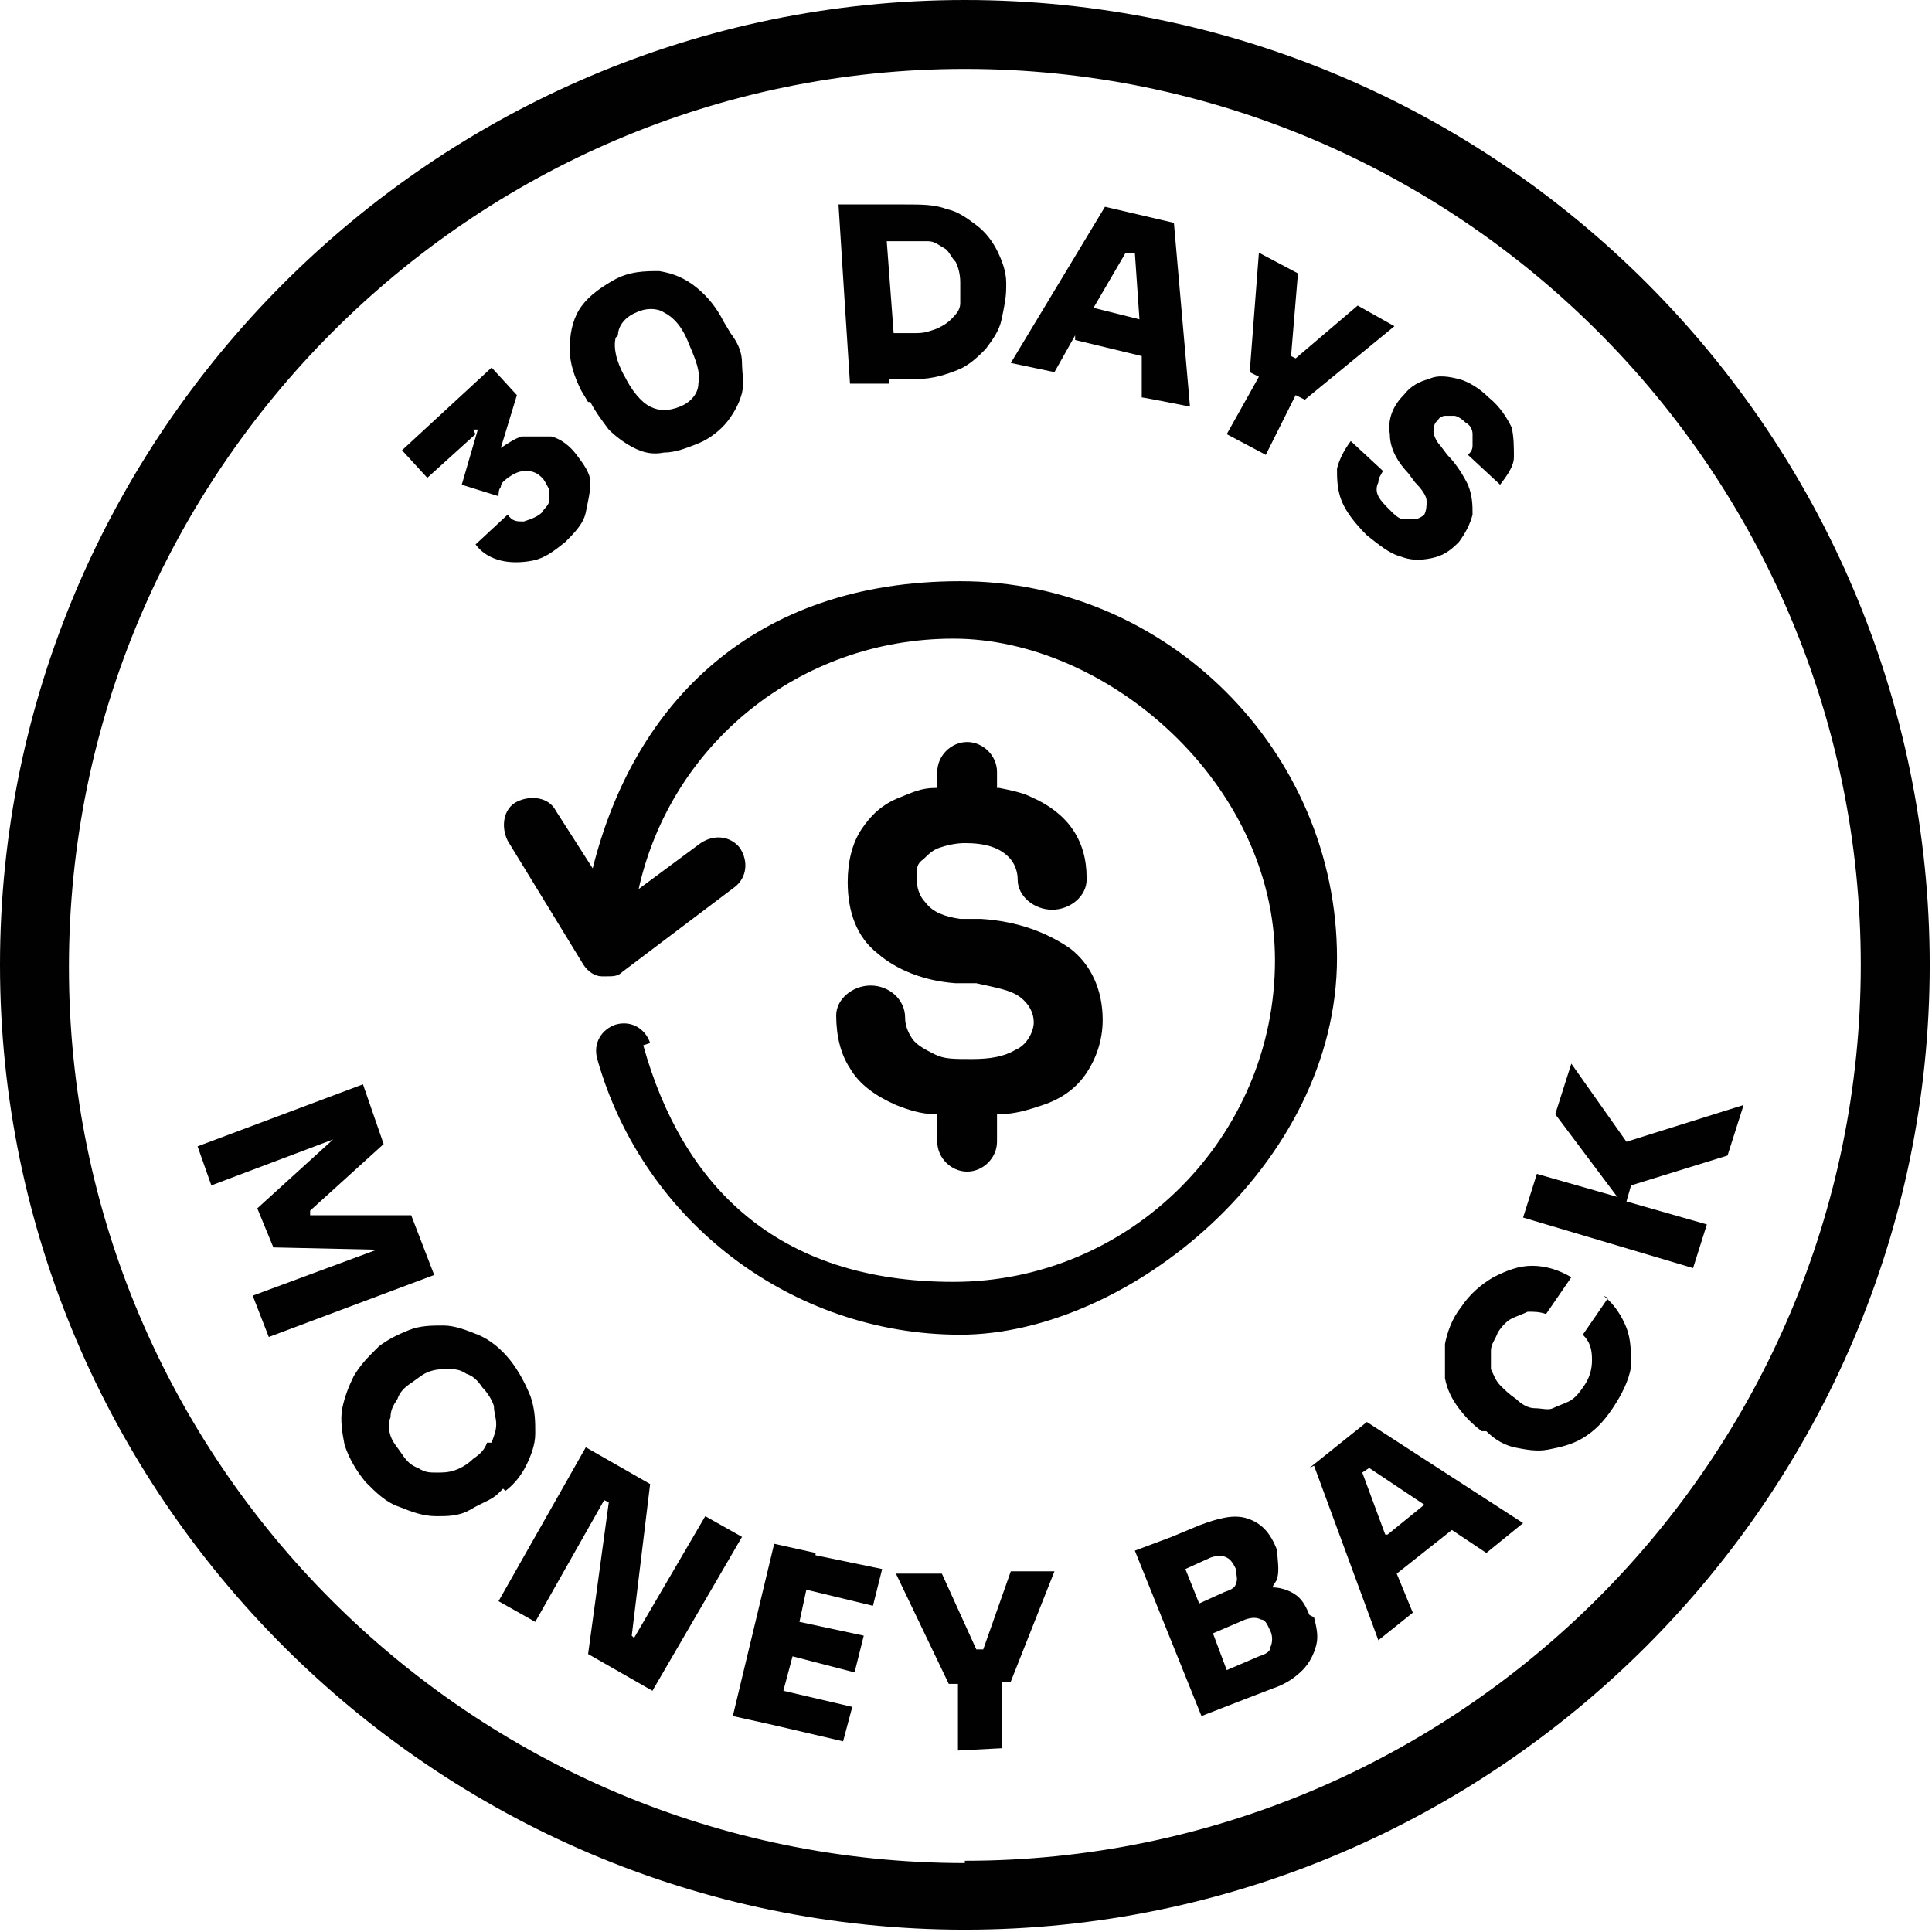
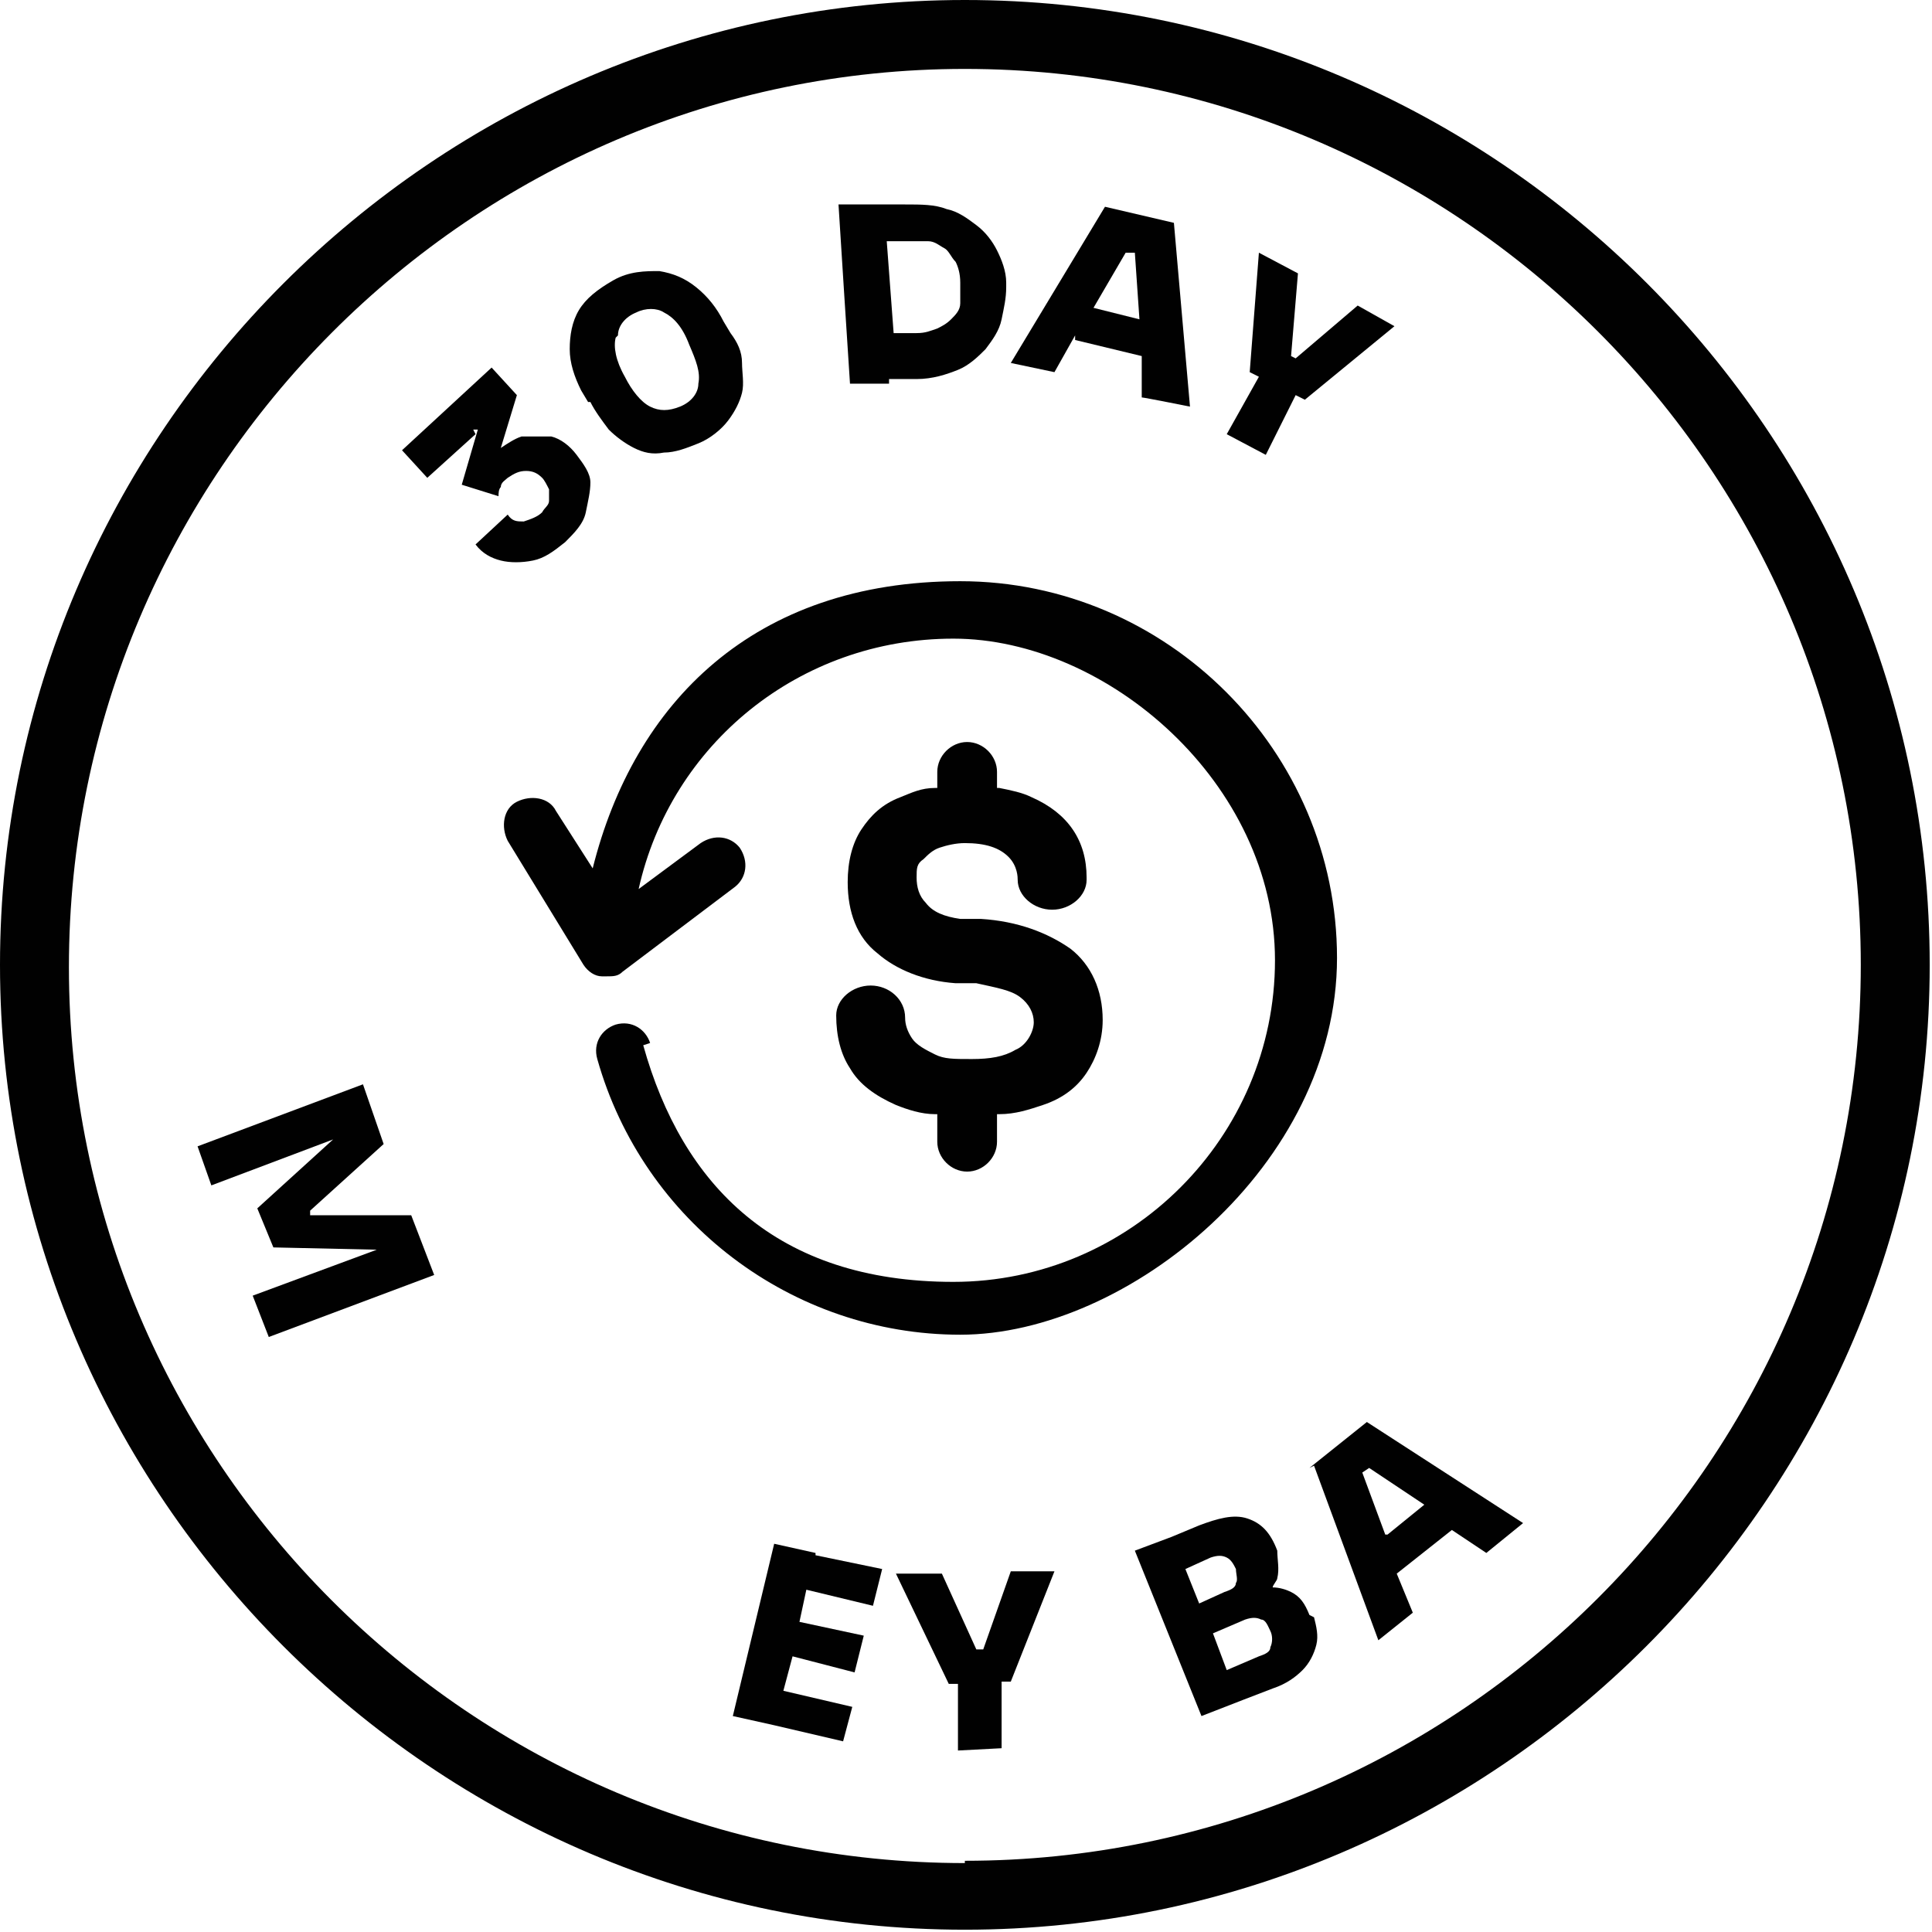
<svg xmlns="http://www.w3.org/2000/svg" id="Layer_1" data-name="Layer 1" version="1.1" viewBox="0 0 84.1 84.1">
  <defs>
    <style>
      .cls-1 {
        fill: #010101;
        stroke-width: 0px;
      }
    </style>
  </defs>
  <path class="cls-1" d="M42,0C18.9,0,0,18.9,0,42s18.9,42,42,42,42-18.9,42-42S65.2,0,42,0ZM42,81.1c-21.5,0-39-17.5-39-39S20.5,3,42,3s39,17.5,39,39-17.5,39-39,39Z" />
  <polygon class="cls-1" points="17.9 52.9 13.5 52.9 13.5 52.7 16.7 49.8 15.8 47.2 8.6 49.9 9.2 51.6 14.5 49.6 11.2 52.6 11.9 54.3 16.4 54.4 11 56.4 11.7 58.2 18.9 55.5 17.9 52.9" />
-   <path class="cls-1" d="M22,64.9c.4-.3.7-.7.9-1.1.2-.4.4-.9.4-1.4,0-.5,0-1-.2-1.6-.2-.5-.5-1.1-.9-1.6-.4-.5-.9-.9-1.4-1.1s-1-.4-1.5-.4c-.5,0-1,0-1.5.2-.5.2-.9.4-1.3.7l-.2.2c-.3.3-.6.6-.9,1.1-.2.4-.4.9-.5,1.4s0,1.1.1,1.6c.2.6.5,1.1.9,1.6.5.5.9.9,1.5,1.1.5.2,1,.4,1.6.4.5,0,1,0,1.5-.3s.9-.4,1.2-.7l.2-.2ZM21.2,62.8c-.1.3-.3.5-.6.7-.2.2-.5.4-.8.5-.3.1-.5.1-.8.1s-.5,0-.8-.2c-.3-.1-.5-.3-.7-.6s-.4-.5-.5-.8-.1-.6,0-.8c0-.3.1-.5.3-.8.1-.3.3-.5.6-.7.3-.2.5-.4.8-.5s.5-.1.8-.1c.3,0,.5,0,.8.2.3.1.5.3.7.6.2.2.4.5.5.8,0,.3.1.5.1.8s-.1.5-.2.8Z" />
-   <polygon class="cls-1" points="30.7 66 27.6 71.3 27.5 71.2 28.3 64.6 25.5 63 21.7 69.7 23.3 70.6 26.3 65.3 26.5 65.4 25.6 72 28.4 73.6 32.3 66.9 30.7 66" />
  <polygon class="cls-1" points="35.5 67.6 33.7 67.2 31.9 74.7 33.7 75.1 33.7 75.1 36.7 75.8 37.1 74.3 34.1 73.6 34.5 72.1 37.2 72.8 37.6 71.2 34.8 70.6 35.1 69.2 38 69.9 38.4 68.3 35.5 67.7 35.5 67.6" />
  <polygon class="cls-1" points="42.8 71.8 42.5 71.8 41 68.5 39 68.5 41.3 73.3 41.7 73.3 41.7 76.2 43.6 76.1 43.6 73.2 44 73.2 45.9 68.4 44 68.4 42.8 71.8" />
  <path class="cls-1" d="M57,70.3c-.2-.5-.4-.8-.8-1-.2-.1-.5-.2-.8-.2,0-.1.2-.3.2-.4.1-.4,0-.8,0-1.2h0c-.3-.8-.7-1.2-1.3-1.4-.6-.2-1.3,0-2.1.3l-1.2.5h0s-1.6.6-1.6.6l2.9,7.2,1.8-.7h0s1.3-.5,1.3-.5c.6-.2,1-.5,1.3-.8.3-.3.5-.7.6-1.1s0-.8-.1-1.2h0ZM52.7,67.8c.3-.1.5-.1.7,0s.3.3.4.5c0,.2.1.5,0,.6,0,.2-.2.3-.5.4l-1.1.5-.6-1.5,1.1-.5ZM55.3,71.7c0,.2-.2.3-.5.4l-1.4.6-.6-1.6,1.4-.6c.3-.1.5-.1.7,0,.2,0,.3.3.4.5s.1.5,0,.7Z" />
  <path class="cls-1" d="M57.2,63.8l2.8,7.6,1.5-1.2-.7-1.7,2.4-1.9,1.5,1,1.6-1.3-6.8-4.4-2.5,2ZM60.3,66.8l-1-2.7.3-.2,2.4,1.6-1.6,1.3Z" />
-   <path class="cls-1" d="M70,56.5l-1.1,1.6c.3.3.4.6.4,1.1,0,.4-.1.8-.4,1.2-.2.3-.4.5-.6.6-.2.1-.5.2-.7.3s-.5,0-.8,0c-.3,0-.6-.2-.8-.4-.3-.2-.5-.4-.7-.6-.2-.2-.3-.5-.4-.7,0-.2,0-.5,0-.8,0-.3.2-.5.3-.8.2-.3.4-.5.6-.6.2-.1.5-.2.7-.3.3,0,.5,0,.8.1l1.1-1.6c-.5-.3-1.1-.5-1.7-.5-.6,0-1.1.2-1.7.5-.5.3-1,.7-1.4,1.3-.4.5-.6,1.1-.7,1.6,0,.5,0,1,0,1.5.1.5.3.9.6,1.3.3.4.6.7,1,1h.2c.4.4.8.6,1.2.7.5.1,1,.2,1.5.1s1-.2,1.5-.5c.5-.3.9-.7,1.3-1.3.4-.6.7-1.2.8-1.8,0-.6,0-1.2-.2-1.7-.2-.5-.5-1-1-1.4Z" />
-   <polygon class="cls-1" points="75.2 50.3 75.9 48.1 70.8 49.7 68.4 46.3 67.7 48.5 70.4 52.1 66.9 51.1 66.3 53 73.7 55.2 74.3 53.3 70.8 52.3 71 51.6 75.2 50.3" />
  <path class="cls-1" d="M20.6,18.7h.2c0,0-.7,2.4-.7,2.4l1.6.5c0-.1,0-.3.1-.4,0-.2.2-.3.3-.4.3-.2.5-.3.8-.3s.5.1.7.3c.1.1.2.3.3.5,0,.2,0,.3,0,.5,0,.2-.2.3-.3.5-.2.2-.5.3-.8.4-.3,0-.5,0-.7-.3l-1.4,1.3c.3.4.7.6,1.1.7.4.1.9.1,1.4,0,.5-.1.9-.4,1.4-.8.4-.4.8-.8.9-1.3s.2-.9.2-1.3-.3-.8-.6-1.2h0c-.3-.4-.7-.7-1.1-.8-.4,0-.8,0-1.3,0-.3.1-.6.3-.9.5l.7-2.3-1.1-1.2-3.9,3.6,1.1,1.2,2.1-1.9Z" />
  <path class="cls-1" d="M25.7,17.5c.2.4.5.8.8,1.2.3.3.7.6,1.1.8.4.2.8.3,1.3.2.5,0,1-.2,1.5-.4s1-.6,1.3-1c.3-.4.5-.8.6-1.2s0-.9,0-1.3c0-.5-.2-.9-.5-1.3l-.3-.5c-.3-.6-.7-1.1-1.2-1.5s-1-.6-1.6-.7c-.6,0-1.3,0-2,.4-.7.4-1.2.8-1.5,1.3-.3.5-.4,1.1-.4,1.7s.2,1.2.5,1.8l.3.5ZM26.9,14.6c0-.4.3-.8.8-1,.4-.2.9-.2,1.2,0,.4.2.8.6,1.1,1.4.3.7.5,1.2.4,1.7,0,.4-.3.8-.8,1s-.9.2-1.3,0c-.4-.2-.8-.7-1.1-1.3-.4-.7-.5-1.3-.4-1.7Z" />
  <path class="cls-1" d="M38.7,16.5h0s1.2,0,1.2,0c.7,0,1.3-.2,1.8-.4.5-.2.9-.6,1.2-.9.3-.4.6-.8.7-1.3.1-.5.2-.9.2-1.4v-.2c0-.5-.2-1-.4-1.4-.2-.4-.5-.8-.9-1.1s-.8-.6-1.3-.7c-.5-.2-1.1-.2-1.8-.2h-1c0,0,0,0,0,0h-1.9c0,.1.5,7.8.5,7.8h1.7ZM39.5,10.5c.3,0,.6,0,.9,0,.3,0,.5.2.7.3s.3.4.5.6c.1.2.2.5.2.9,0,.3,0,.6,0,.9,0,.3-.2.5-.4.7s-.4.3-.6.4c-.3.1-.5.2-.9.2h-1c0,0-.3-4-.3-4h1Z" />
  <path class="cls-1" d="M46.8,14.8l2.9.7v1.8c.1,0,2.1.4,2.1.4l-.7-8-3-.7-4.1,6.8,1.9.4.9-1.6ZM49,11h.4c0,0,.2,2.9.2,2.9l-2-.5,1.4-2.4Z" />
  <polygon class="cls-1" points="55.1 19.8 56.4 17.2 56.8 17.4 60.7 14.2 59.1 13.3 56.4 15.6 56.2 15.5 56.5 11.9 54.8 11 54.4 16.2 54.8 16.4 53.4 18.9 55.1 19.8" />
-   <path class="cls-1" d="M61.3,20.6l.3.4c.3.3.5.6.5.8,0,.2,0,.4-.1.6-.1.1-.3.2-.4.2s-.3,0-.5,0c-.2,0-.4-.2-.6-.4-.2-.2-.4-.4-.5-.6s-.1-.4,0-.6c0-.2.1-.3.2-.5l-1.4-1.3c-.3.4-.5.8-.6,1.2,0,.4,0,.9.2,1.4.2.5.6,1,1.1,1.5.5.4,1,.8,1.4.9.5.2.9.2,1.4.1s.8-.3,1.2-.7c.3-.4.5-.8.6-1.2,0-.4,0-.8-.2-1.3-.2-.4-.5-.9-.9-1.3l-.3-.4c-.2-.2-.3-.5-.3-.6s0-.4.2-.5c0-.1.2-.2.3-.2.1,0,.3,0,.4,0,.1,0,.3.1.5.3.2.1.3.3.3.5s0,.3,0,.5c0,.2-.1.3-.2.4l1.4,1.3c.3-.4.6-.8.6-1.2s0-.9-.1-1.3c-.2-.4-.5-.9-1-1.3-.4-.4-.9-.7-1.3-.8-.4-.1-.9-.2-1.3,0-.4.1-.8.3-1.1.7-.5.5-.7,1.1-.6,1.7,0,.6.3,1.2.9,1.8Z" />
  <path class="cls-1" d="M28.3,45.4c-.2-.6-.8-1-1.5-.8-.6.2-1,.8-.8,1.5,2,7.1,8.5,12,15.8,12s16.4-7.4,16.4-16.4-7.4-16.4-16.4-16.4-14.2,5.3-16,12.5l-1.6-2.5c-.3-.6-1.1-.7-1.7-.4-.6.3-.7,1.1-.4,1.7l3.3,5.4c.2.3.5.5.8.5,0,0,.1,0,.2,0,.3,0,.5,0,.7-.2l4.9-3.7c.5-.4.6-1.1.2-1.7-.4-.5-1.1-.6-1.7-.2l-2.7,2c1.4-6.3,7-10.9,13.7-10.9s14,6.3,14,14-6.3,14-14,14-11.8-4.2-13.5-10.3Z" />
  <path class="cls-1" d="M44.2,45.7c-.5.3-1.1.4-1.9.4s-1.2,0-1.6-.2c-.4-.2-.8-.4-1-.7-.2-.3-.3-.6-.3-.9h0c0-.8-.7-1.4-1.5-1.4s-1.5.6-1.5,1.3h0s0,0,0,0c0,0,0,0,0,0,0,.9.2,1.7.6,2.3.4.7,1.1,1.2,2,1.6.5.2,1.1.4,1.7.4h.1v1.2c0,.7.6,1.3,1.3,1.3s1.3-.6,1.3-1.3v-1.2h.1c.7,0,1.3-.2,1.9-.4.9-.3,1.5-.8,1.9-1.4.4-.6.7-1.4.7-2.3,0-1.3-.5-2.4-1.4-3.1-1-.7-2.3-1.2-3.9-1.3h-.9c-.7-.1-1.2-.3-1.5-.7-.3-.3-.4-.7-.4-1.1s0-.6.3-.8c.2-.2.4-.4.7-.5.3-.1.7-.2,1.1-.2.9,0,1.5.2,1.9.6.4.4.4.9.4,1,0,.7.7,1.3,1.5,1.3s1.5-.6,1.5-1.3c0,0,0,0,0,0h0c0-.1,0-.1,0-.1,0-1.6-.8-2.8-2.4-3.5-.4-.2-.9-.3-1.4-.4h-.1v-.7c0-.7-.6-1.3-1.3-1.3s-1.3.6-1.3,1.3v.7h-.1c-.6,0-1,.2-1.5.4-.8.3-1.3.8-1.7,1.4-.4.6-.6,1.4-.6,2.3,0,1.3.4,2.4,1.3,3.1.8.7,2,1.2,3.4,1.3h.9c.9.2,1.5.3,1.9.6.4.3.6.7.6,1.1s-.3,1-.8,1.2Z" />
</svg>